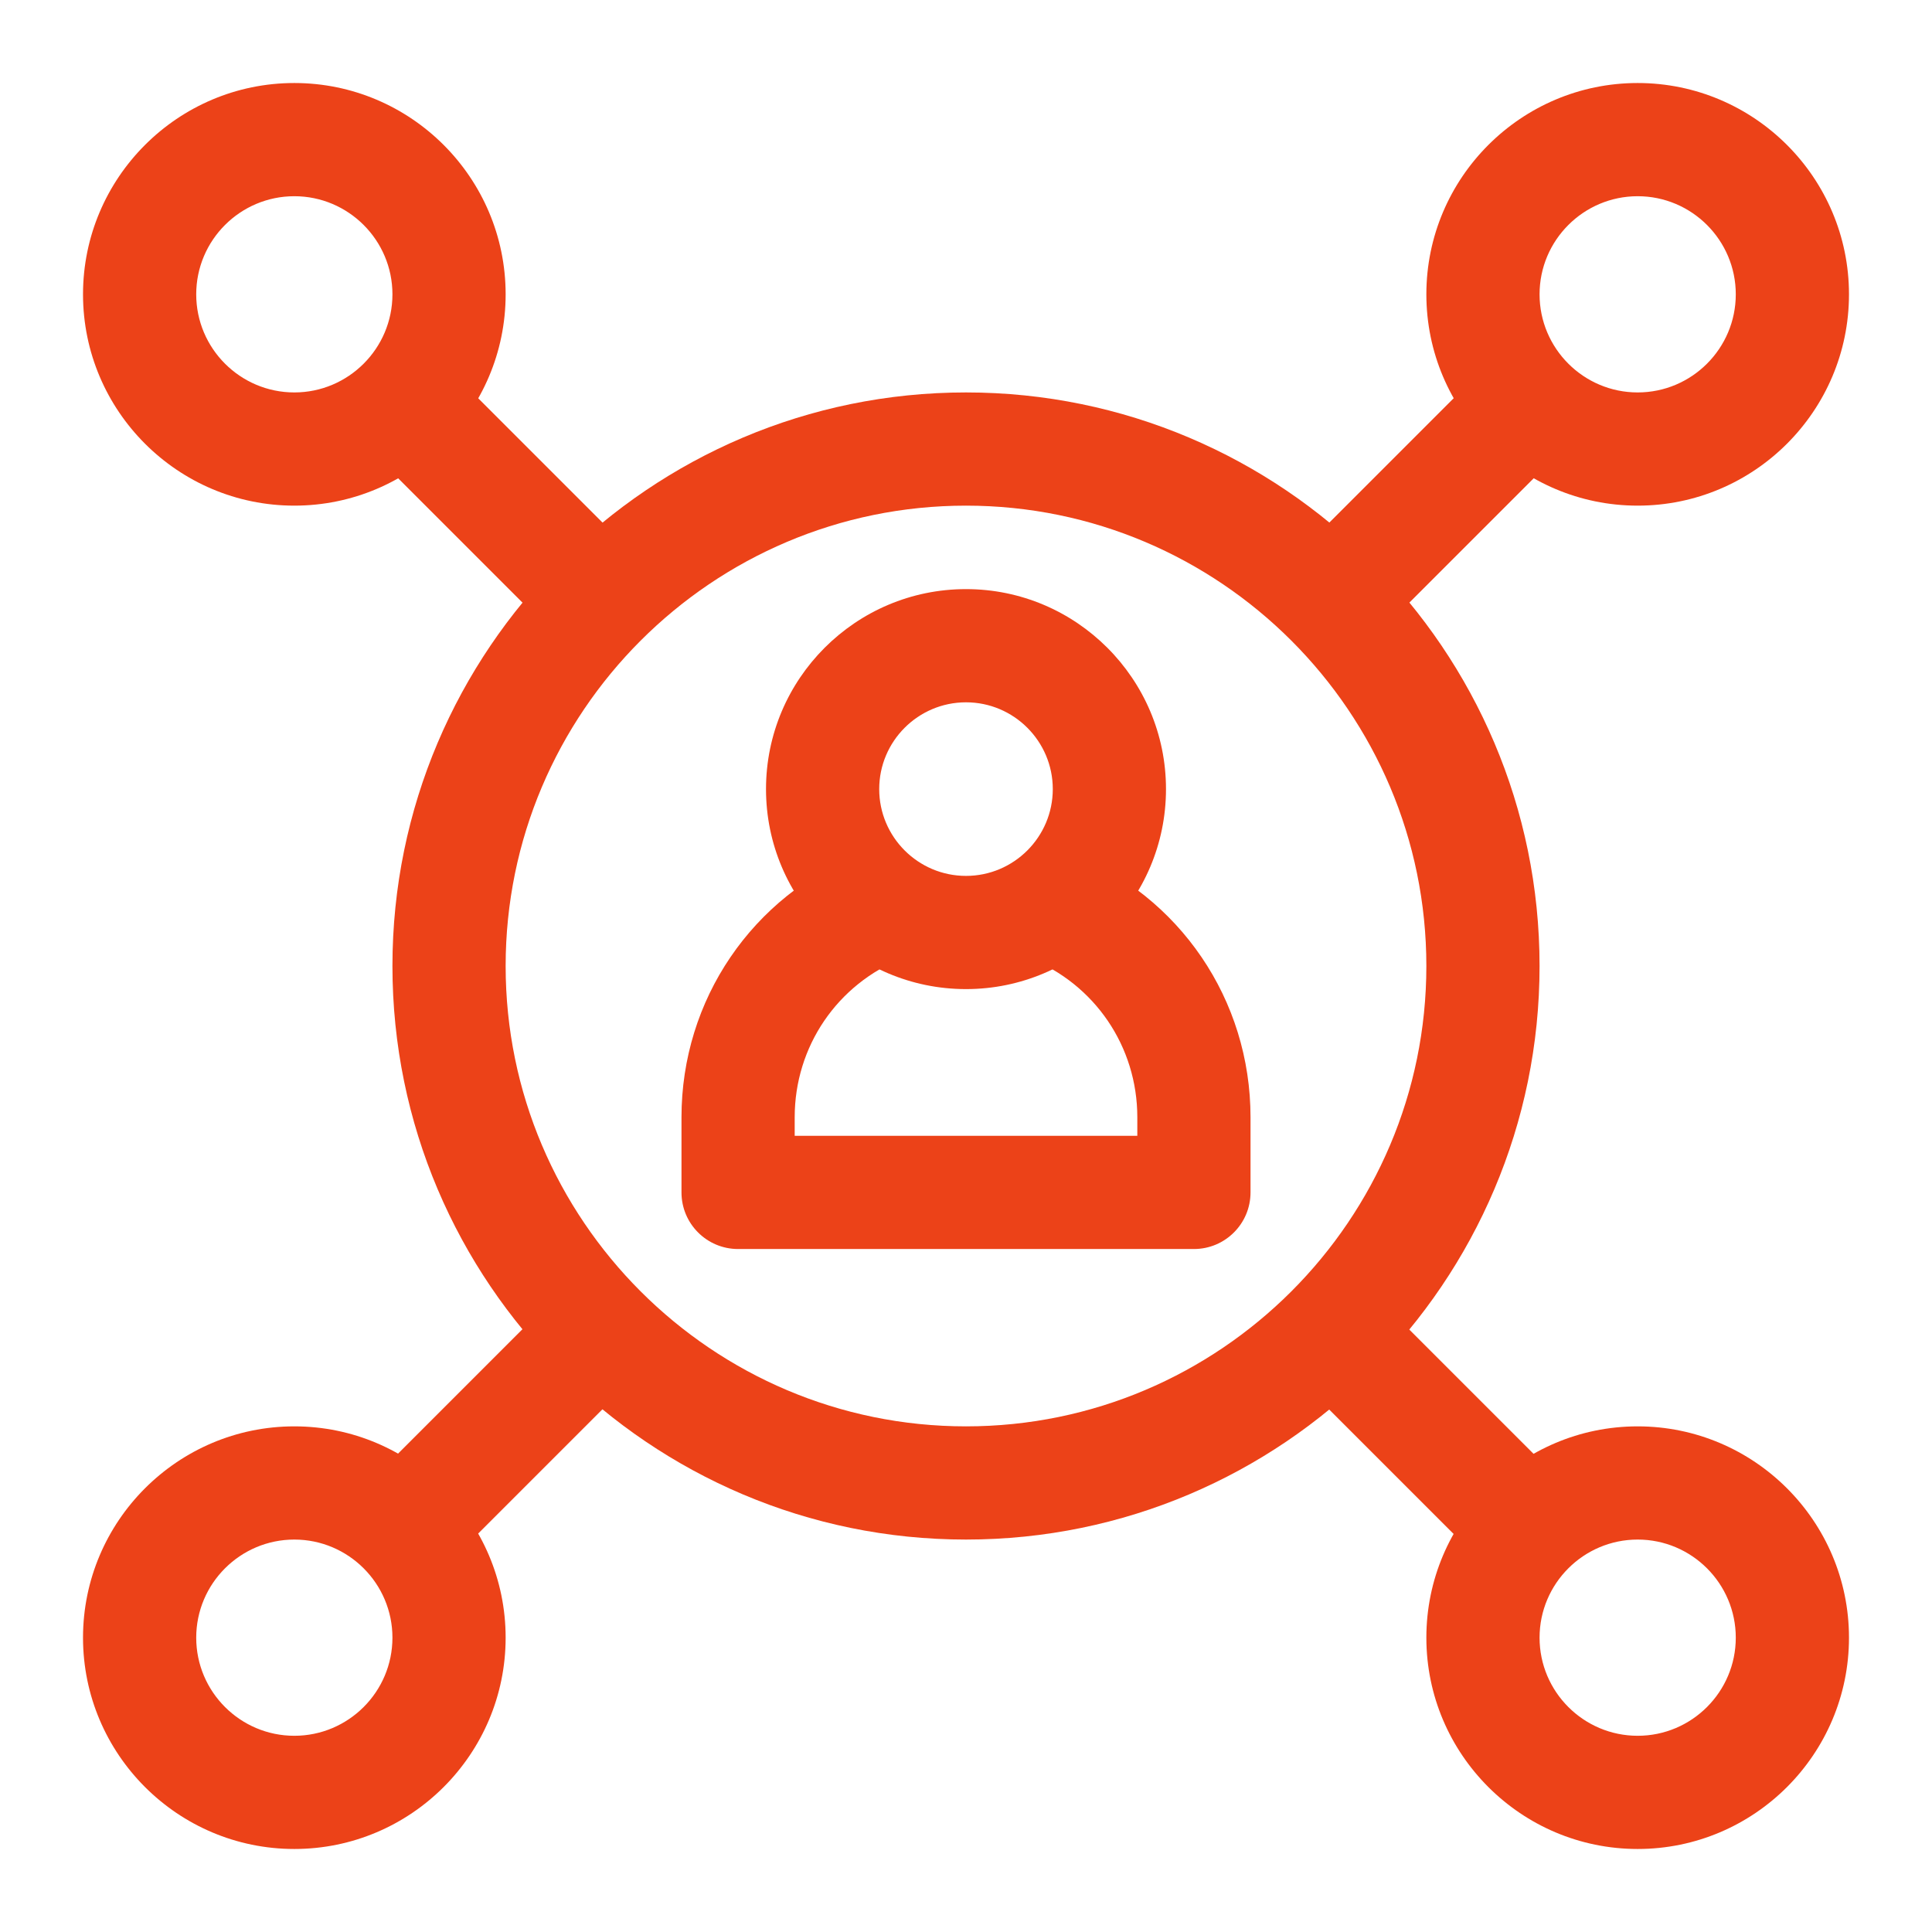
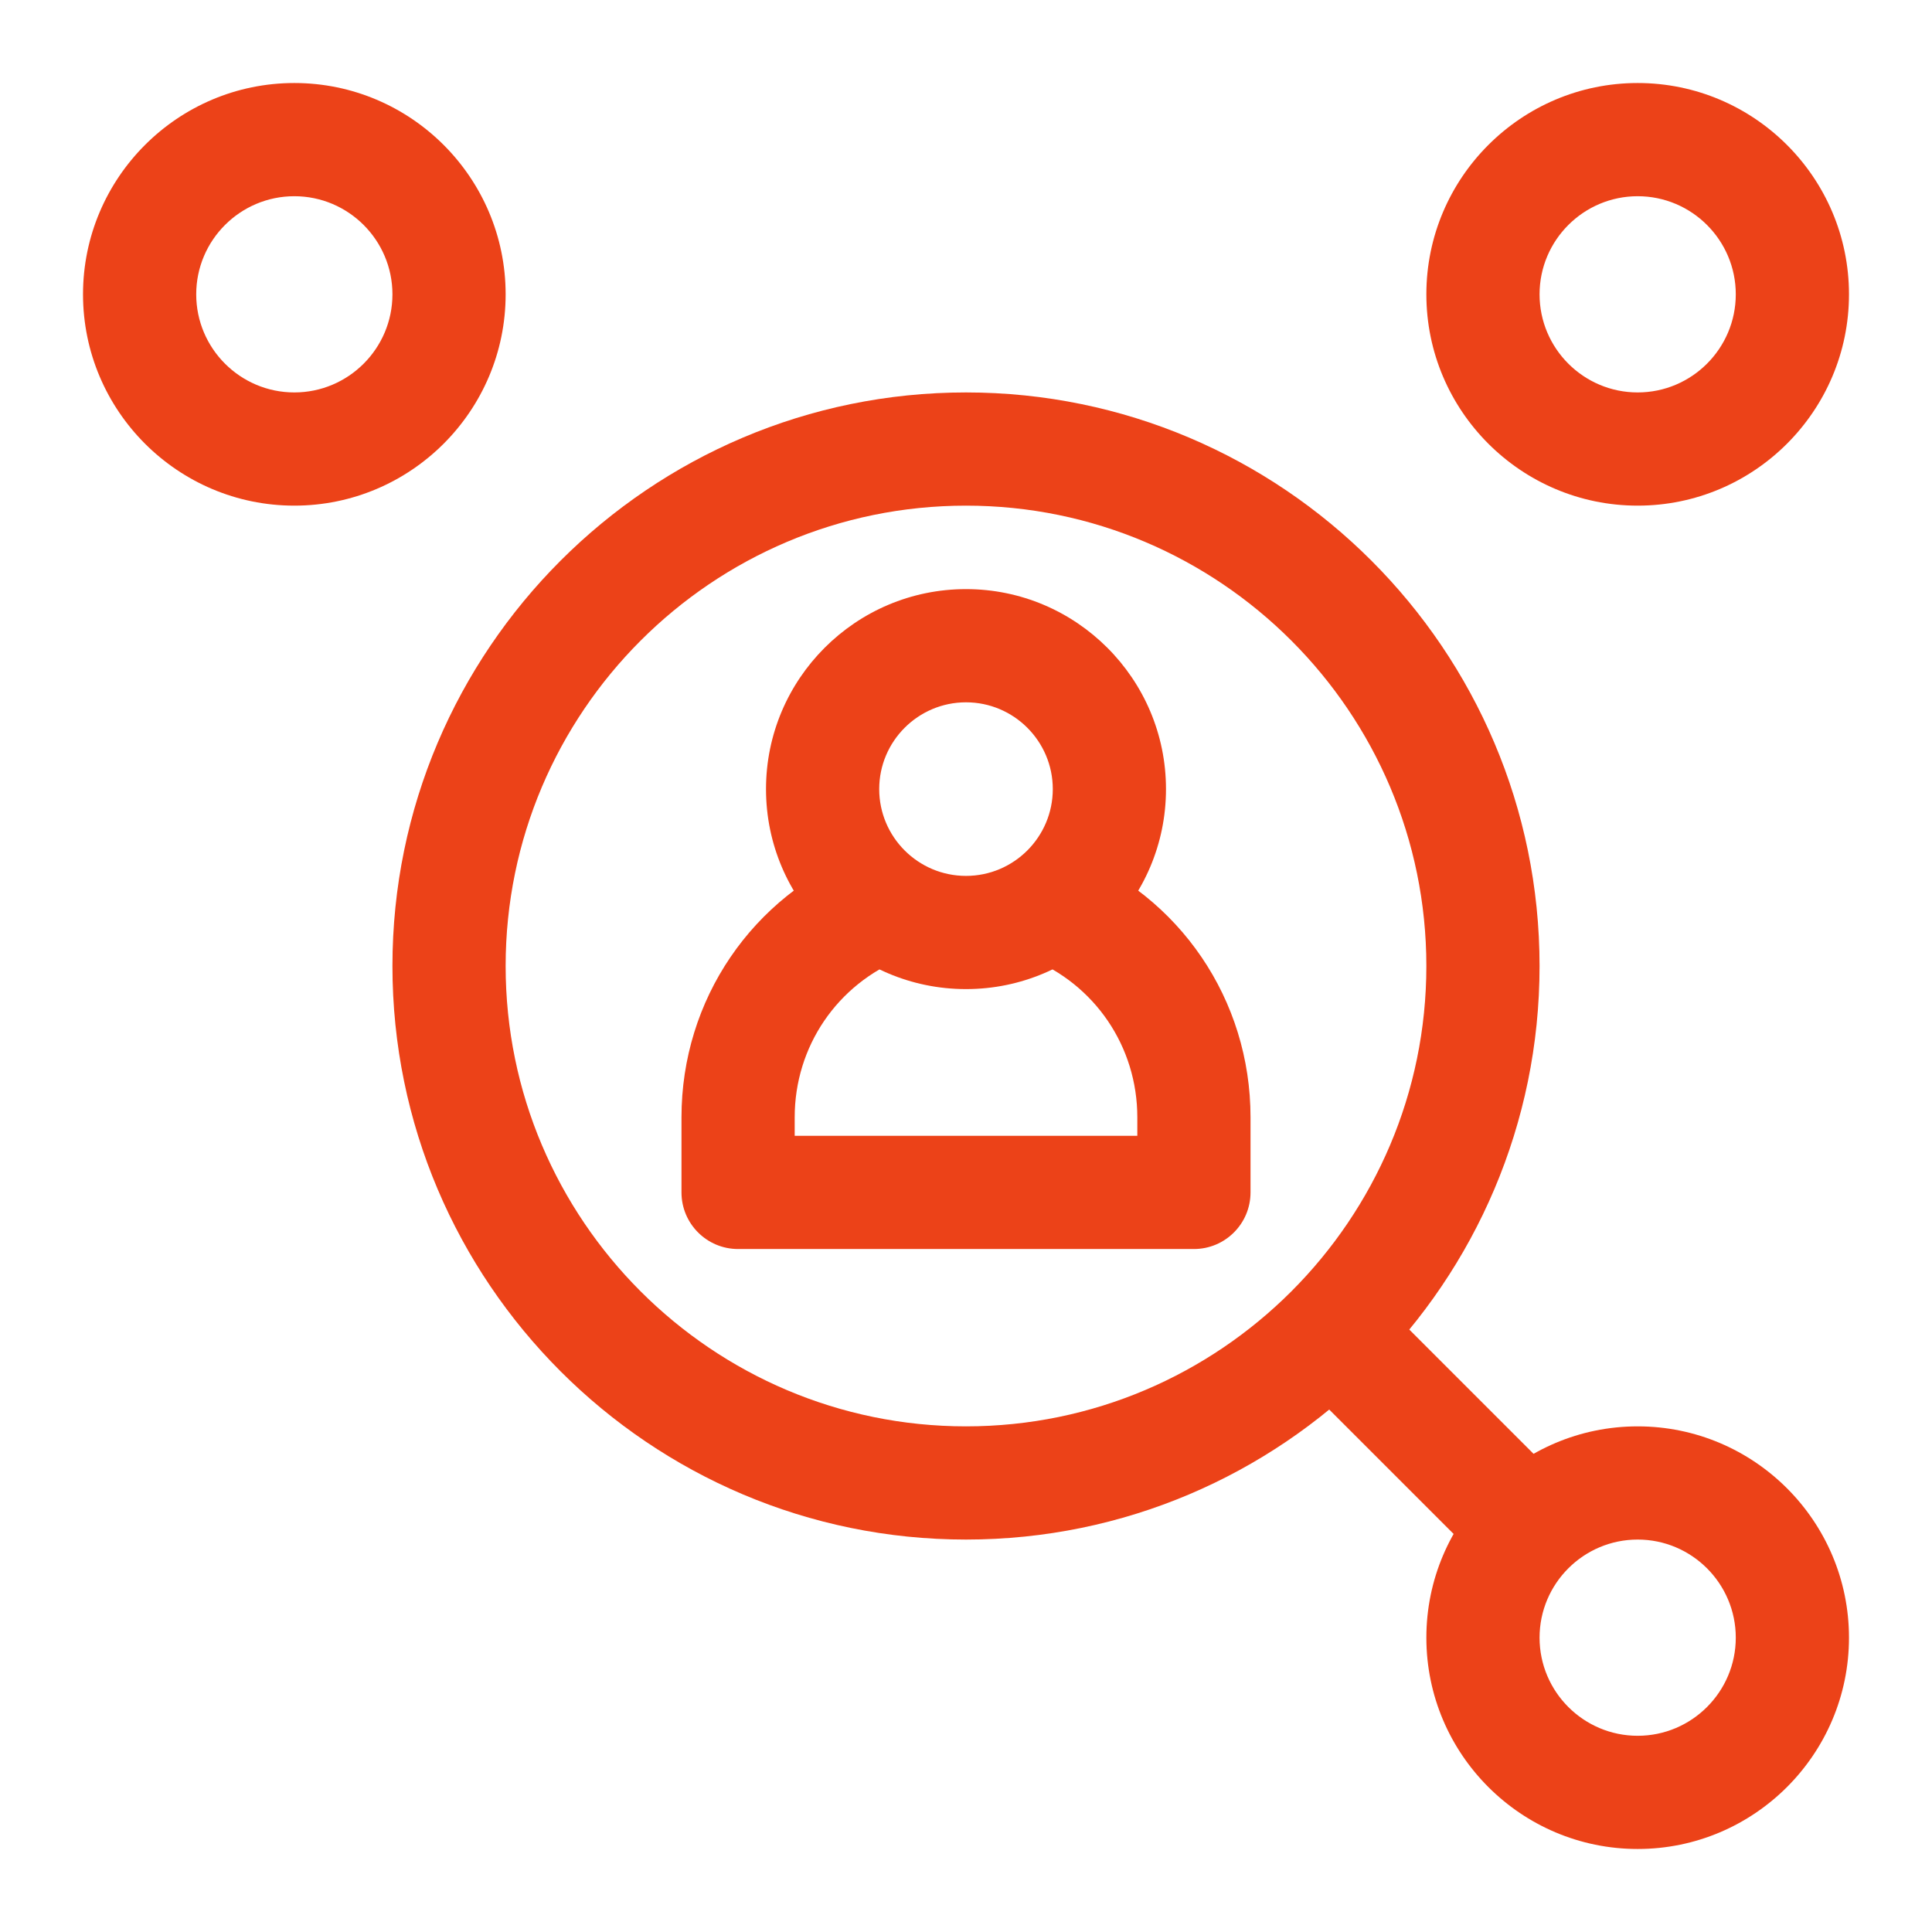
<svg xmlns="http://www.w3.org/2000/svg" height="100px" width="100px" fill="#ec4218" version="1.1" x="0px" y="0px" viewBox="0 0 512 512" style="enable-background:new 0 0 512 512;" xml:space="preserve">
  <g>
    <g>
      <g>
-         <rect x="118.058" y="96.194" transform="matrix(0.707 -0.707 0.707 0.707 -55.114 133.058)" width="30" height="73.727" />
        <path d="M78,134c-30.878,0-56-25.121-56-56s25.122-56,56-56s56,25.121,56,56S108.878,134,78,134z M78,52 c-14.336,0-26,11.663-26,26s11.664,26,26,26s26-11.663,26-26S92.336,52,78,52z" />
      </g>
      <g>
-         <rect x="342.076" y="118.059" transform="matrix(0.707 -0.707 0.707 0.707 16.906 306.932)" width="73.73" height="30" />
        <path d="M434,134c-30.878,0-56-25.121-56-56s25.122-56,56-56s56,25.121,56,56S464.878,134,434,134z M434,52 c-14.336,0-26,11.663-26,26s11.664,26,26,26s26-11.663,26-26S448.336,52,434,52z" />
      </g>
      <g>
        <rect x="363.942" y="342.078" transform="matrix(0.707 -0.707 0.707 0.707 -156.963 378.941)" width="30" height="73.727" />
        <path d="M434,490c-30.878,0-56-25.121-56-56s25.122-56,56-56s56,25.121,56,56S464.878,490,434,490z M434,408 c-14.336,0-26,11.663-26,26s11.664,26,26,26s26-11.663,26-26S448.336,408,434,408z" />
      </g>
      <g>
-         <rect x="96.194" y="363.941" transform="matrix(0.707 -0.707 0.707 0.707 -228.984 205.084)" width="73.73" height="30" />
-         <path d="M78,490c-30.878,0-56-25.121-56-56s25.122-56,56-56s56,25.121,56,56S108.878,490,78,490z M78,408 c-14.336,0-26,11.663-26,26s11.664,26,26,26s26-11.663,26-26S92.336,408,78,408z" />
-       </g>
+         </g>
      <g>
        <path d="M256,408c-83.813,0-152-68.187-152-152s68.187-152,152-152s152,68.187,152,152S339.813,408,256,408z M256,134 c-67.271,0-122,54.729-122,122s54.729,122,122,122s122-54.729,122-122S323.271,134,256,134z" />
        <g>
          <path d="M256,262.121c-29.224,0-53-23.775-53-53s23.776-53,53-53s53,23.775,53,53S285.224,262.121,256,262.121z M256,186.121 c-12.682,0-23,10.317-23,23s10.318,23,23,23s23-10.317,23-23S268.682,186.121,256,186.121z" />
          <path d="M316.399,331.004H195.601c-8.284,0-15-6.716-15-15V296.09c0-31.118,18.702-58.635,47.645-70.103l11.051,27.891 c-17.432,6.906-28.695,23.476-28.695,42.212v4.914h90.799v-4.914c0-18.736-11.264-35.306-28.695-42.212l11.051-27.891 c28.943,11.468,47.645,38.984,47.645,70.103v19.914C331.399,324.288,324.684,331.004,316.399,331.004z" />
        </g>
      </g>
    </g>
  </g>
</svg>